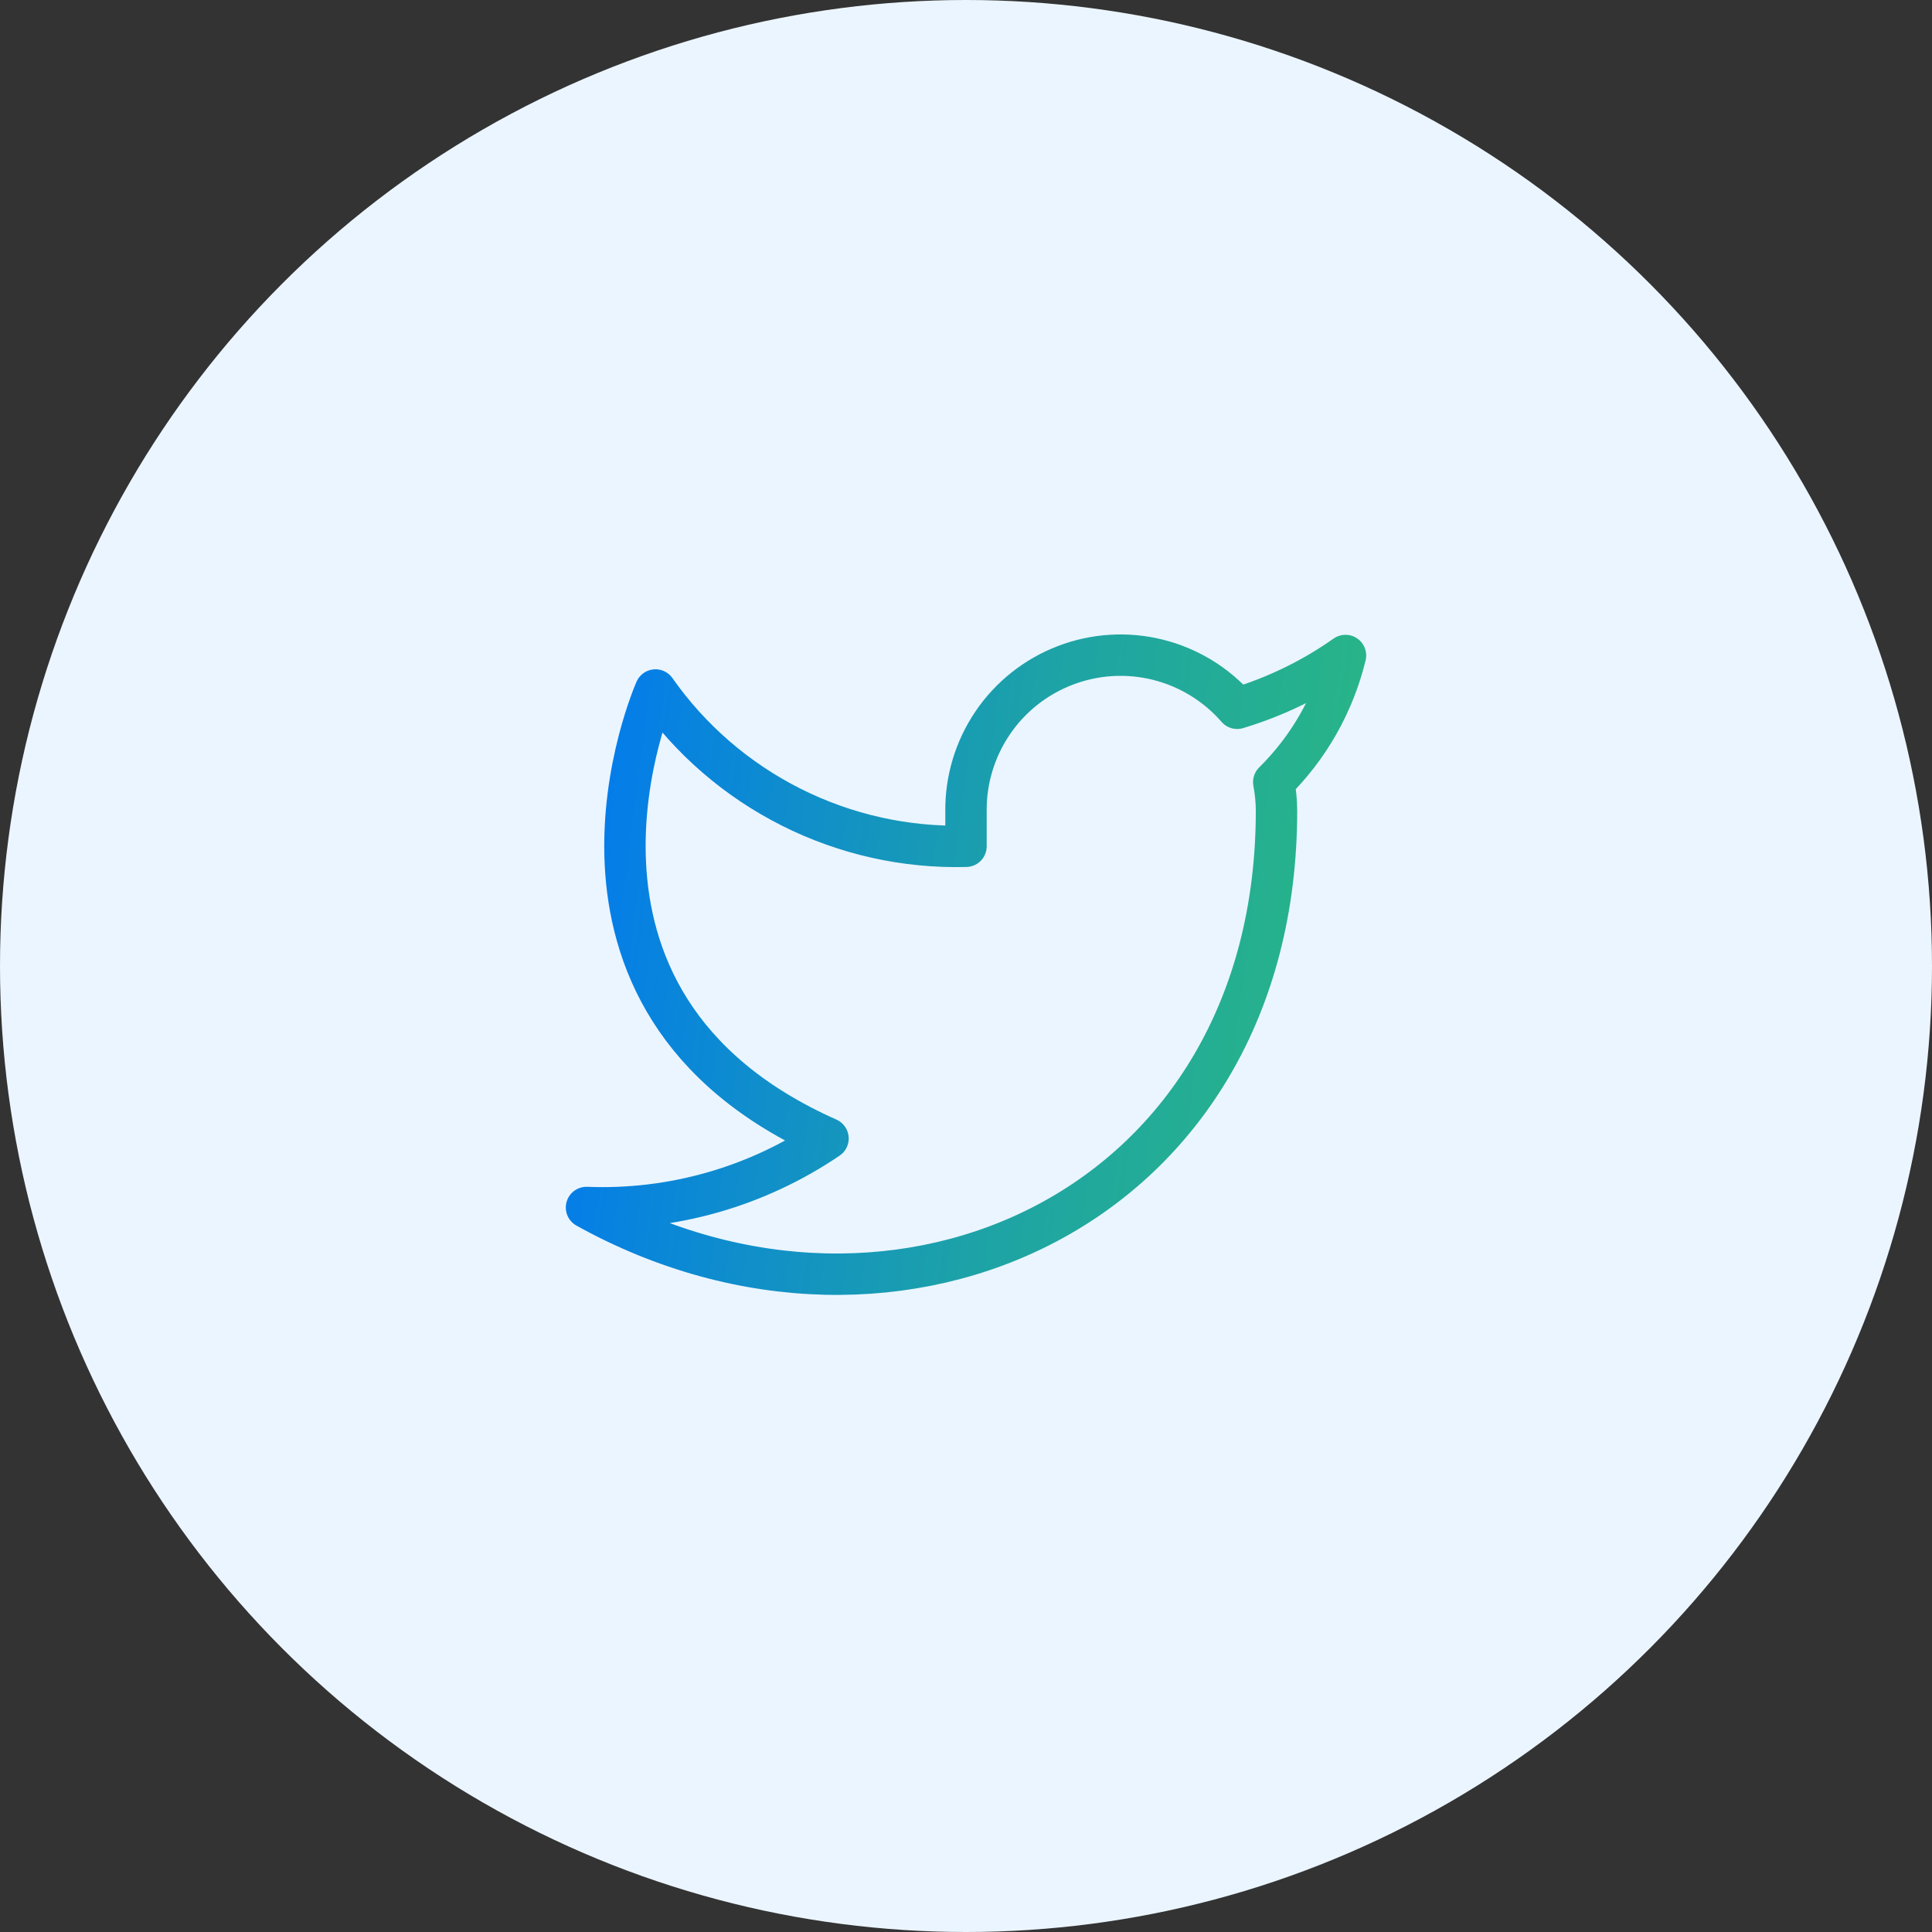
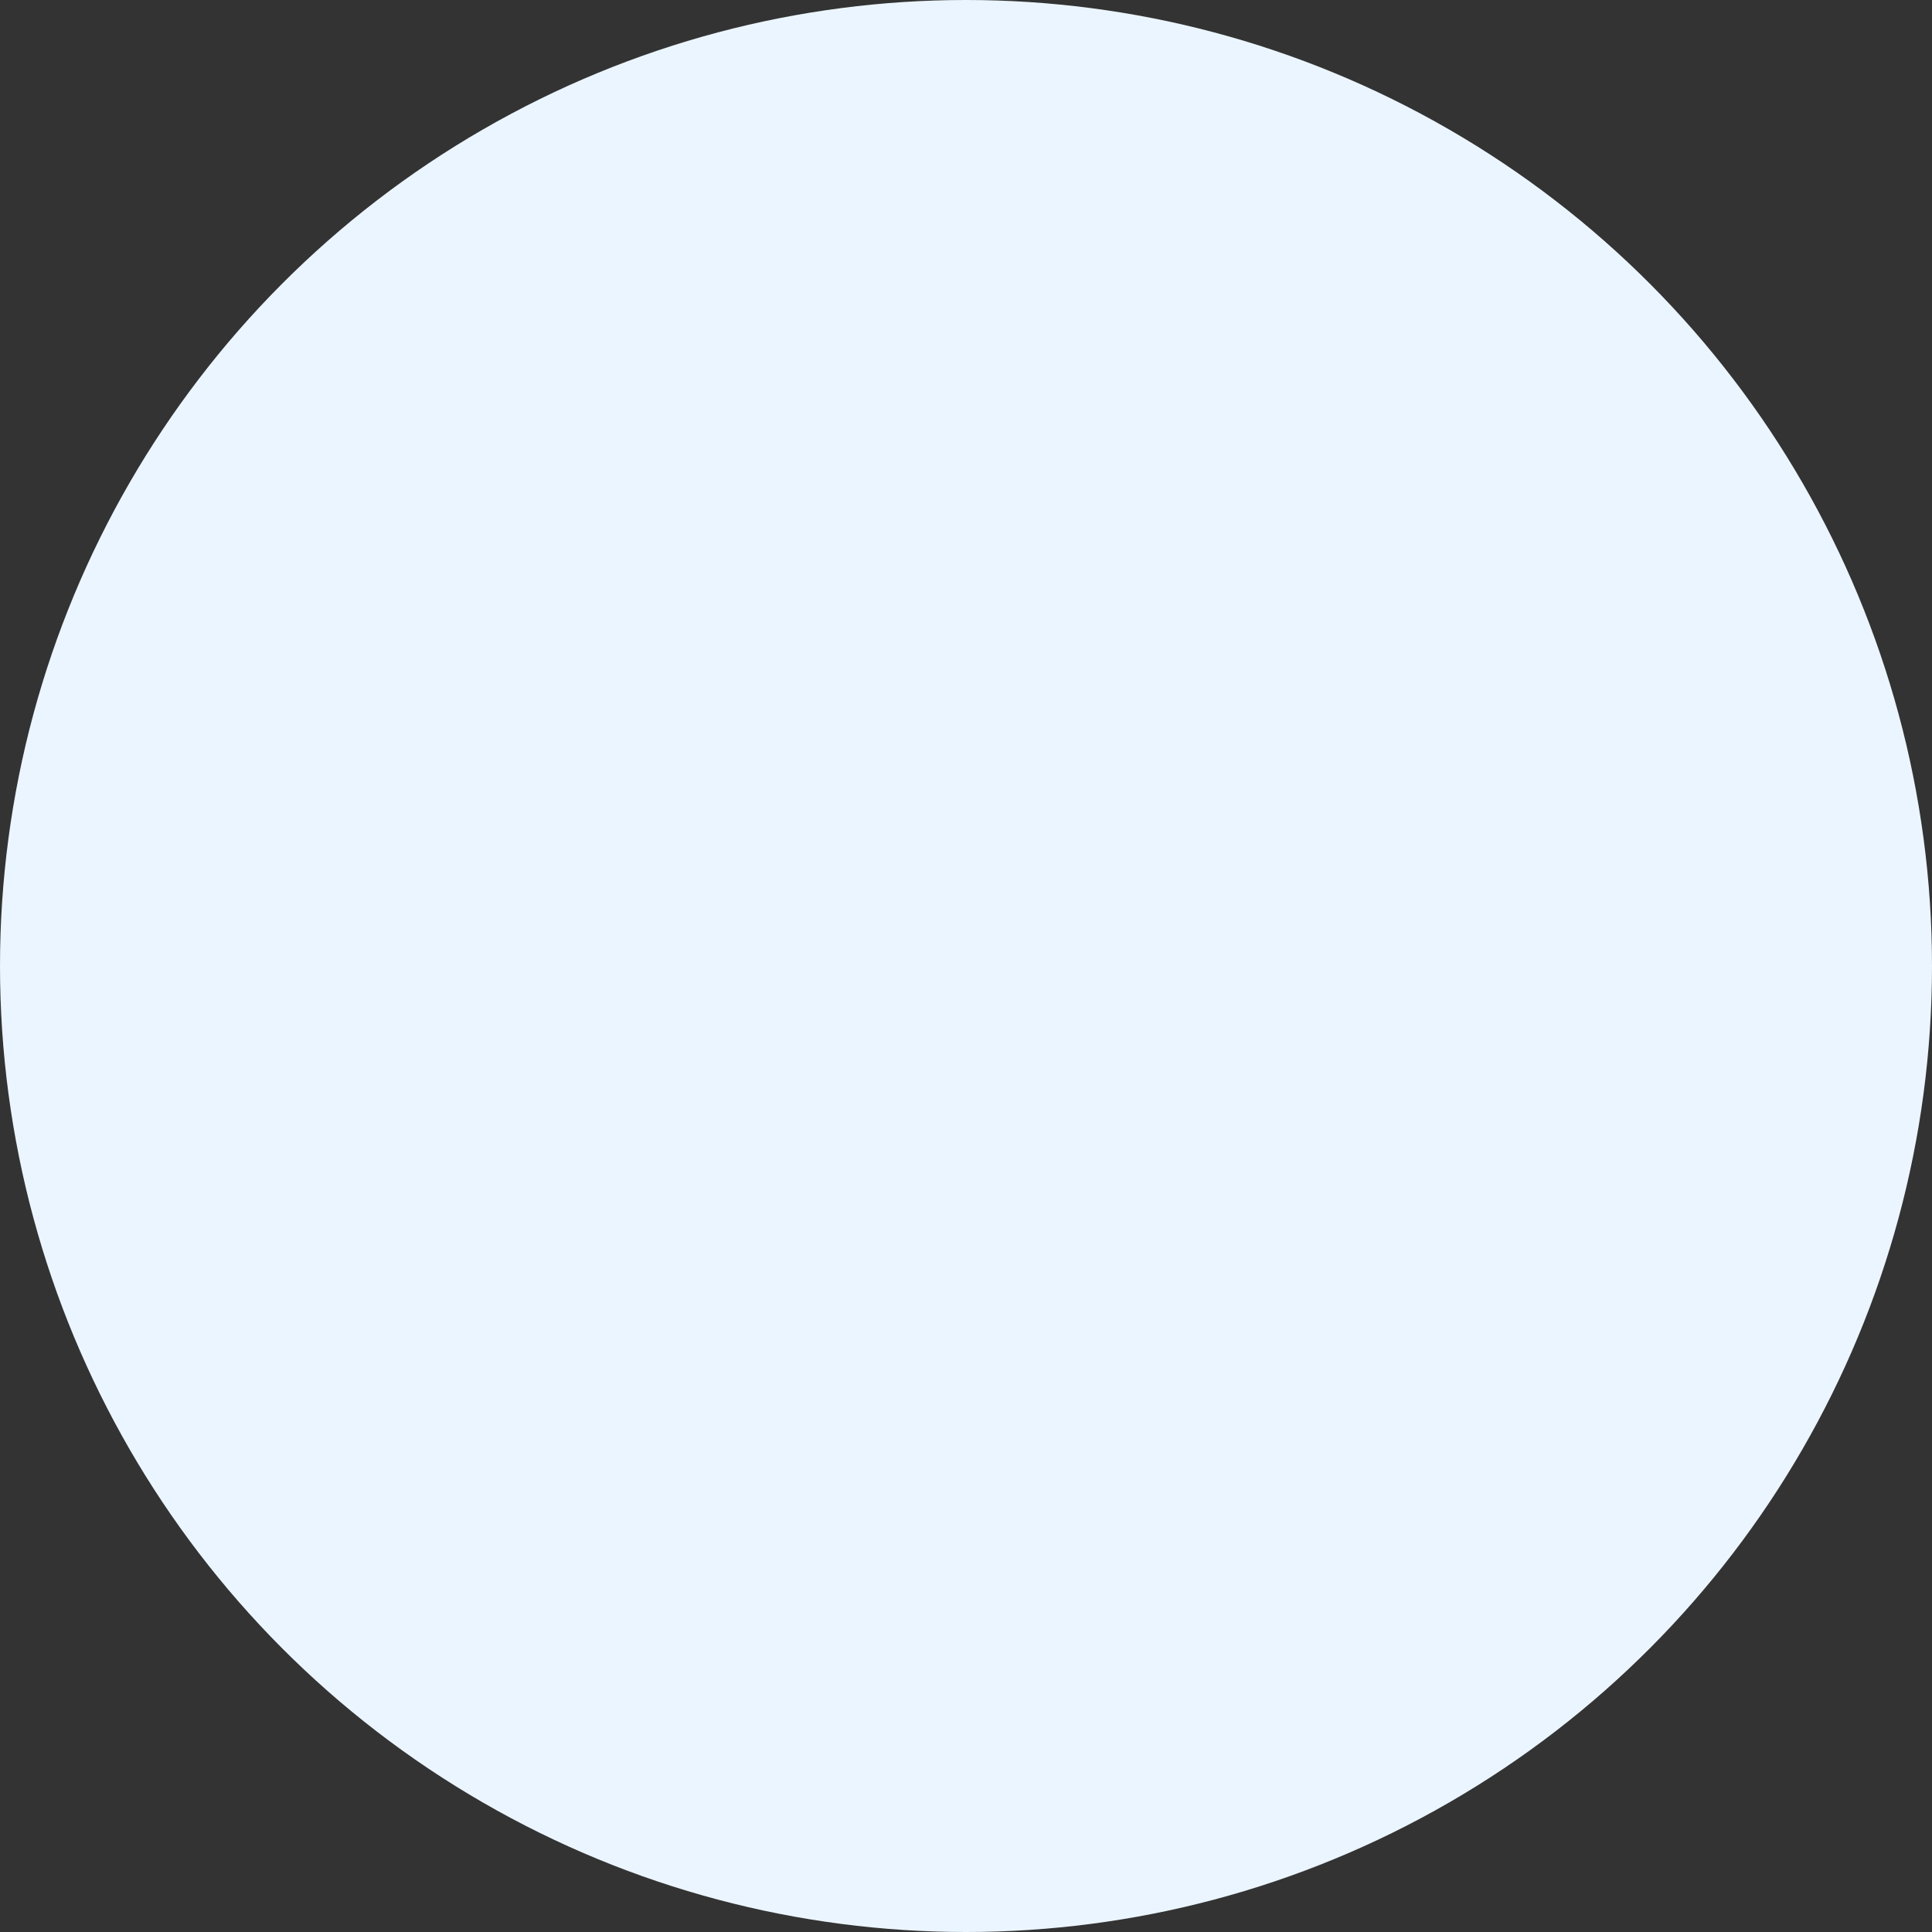
<svg xmlns="http://www.w3.org/2000/svg" width="56" height="56" viewBox="0 0 56 56" fill="none">
  <rect x="0" y="0" width="56" height="56" fill="#333333" stroke="none" />
  <circle cx="28" cy="28" r="28" fill="#EBF5FF" />
-   <path d="M39 19C38.042 19.675 36.982 20.192 35.86 20.53C35.258 19.838 34.457 19.347 33.567 19.124C32.677 18.901 31.739 18.957 30.882 19.285C30.025 19.612 29.288 20.194 28.773 20.954C28.258 21.713 27.988 22.612 28 23.53V24.53C26.243 24.576 24.501 24.186 22.931 23.395C21.361 22.605 20.01 21.439 19 20C19 20 15 29 24 33C21.941 34.398 19.487 35.099 17 35C26 40 37 35 37 23.5C36.999 23.221 36.972 22.944 36.92 22.67C37.941 21.663 38.661 20.393 39 19V19Z" stroke="url(#paint0_linear_1562_2006)" stroke-width="1.2" stroke-linecap="round" stroke-linejoin="round" />
  <defs>
    <linearGradient id="paint0_linear_1562_2006" x1="17" y1="20.252" x2="42.296" y2="23.522" gradientUnits="userSpaceOnUse">
      <stop stop-color="#027AEE" />
      <stop offset="0.521" stop-color="#1DA3A6" />
      <stop offset="1" stop-color="#2CBA7E" />
    </linearGradient>
  </defs>
</svg>